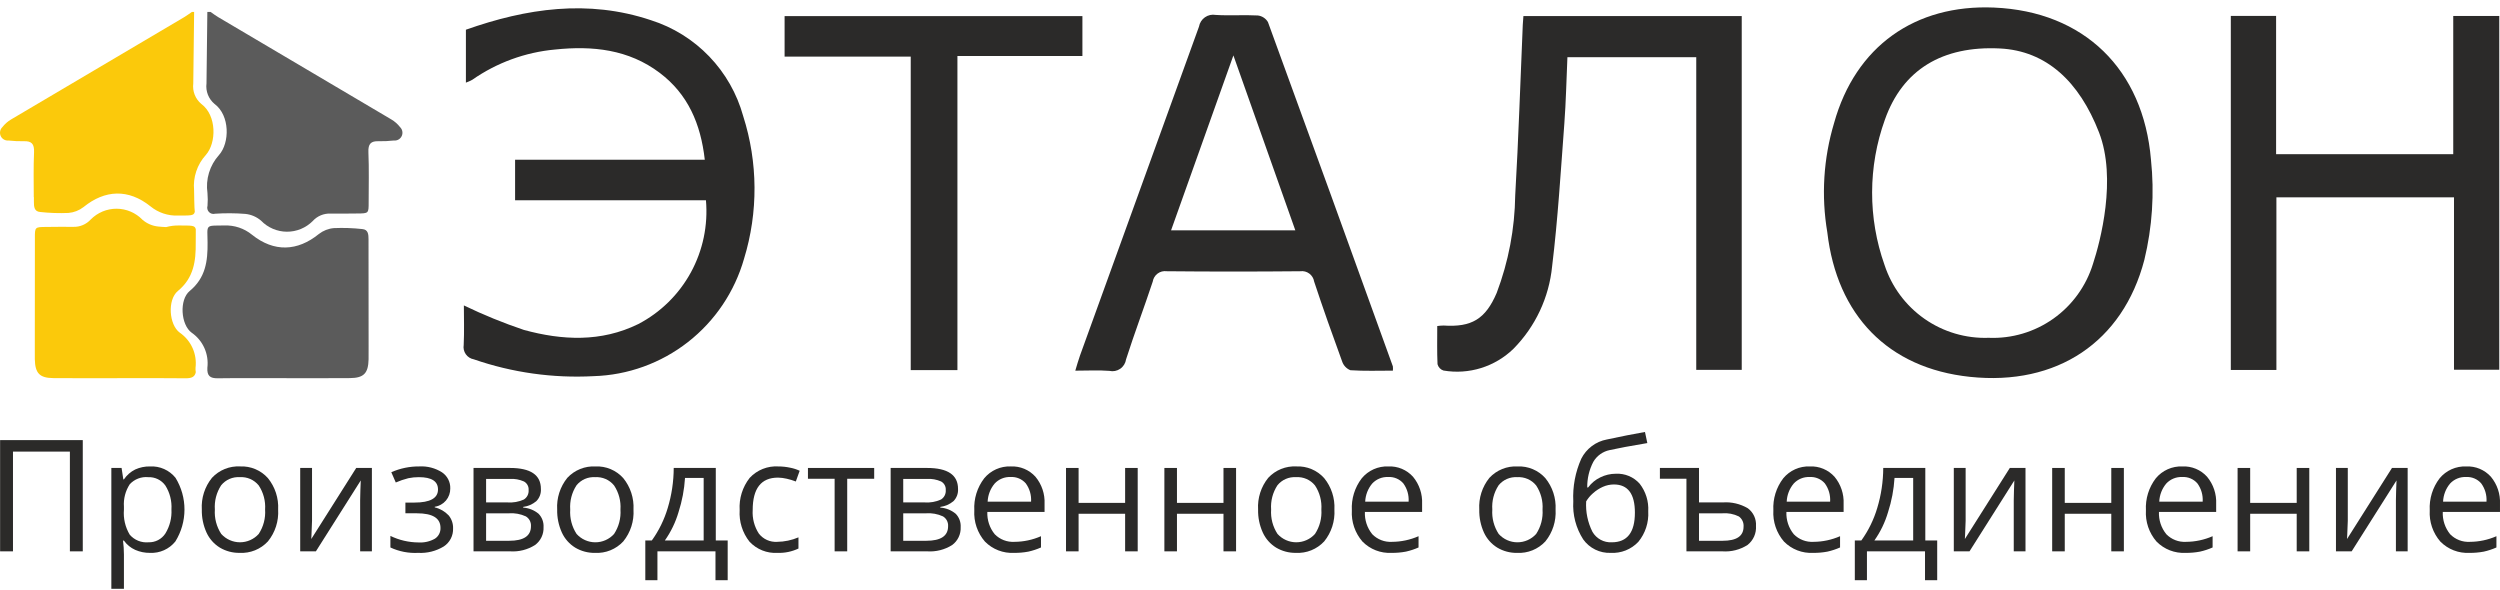
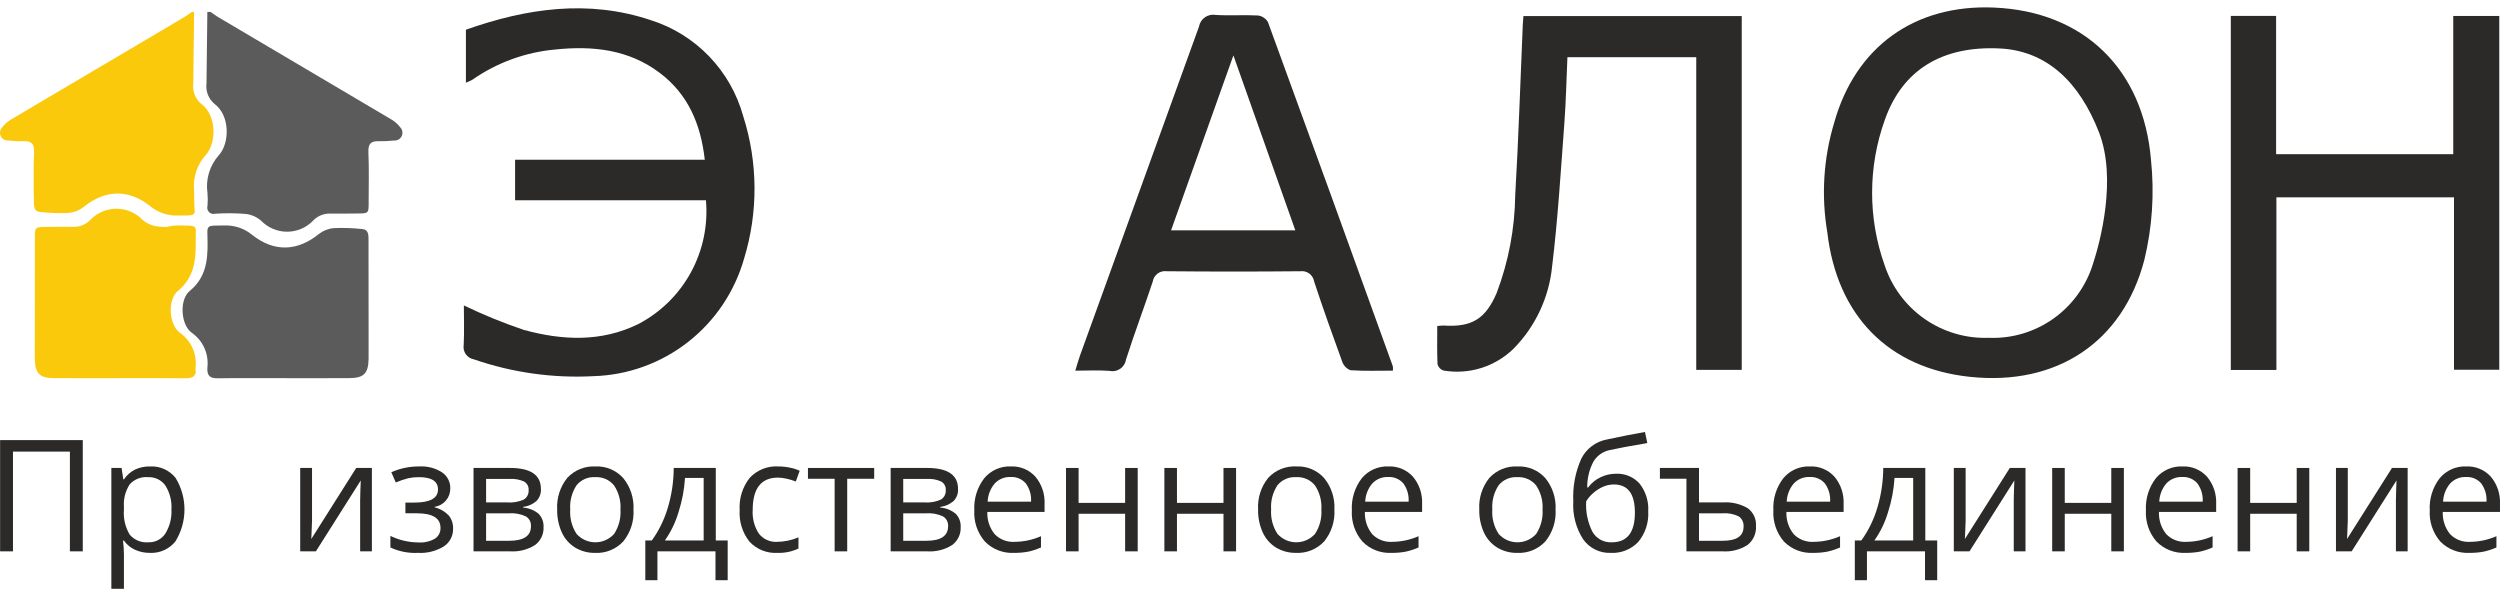
<svg xmlns="http://www.w3.org/2000/svg" width="301" height="71" viewBox="0 0 301 71" fill="none">
  <path d="M220.827 14.803C223.398 5.591 230.563 0.508 240.076 0.911C250.914 1.37 258.061 8.342 258.976 19.222C259.404 23.262 259.134 27.346 258.178 31.295C255.588 41.188 247.648 46.477 237.185 45.373C227.303 44.331 221.169 37.946 220.008 27.972C219.264 23.578 219.544 19.07 220.827 14.803ZM252.719 15.934C250.352 9.839 246.397 6.111 240.78 5.835C233.883 5.497 229.072 8.367 226.939 14.413C224.905 20.061 224.89 26.245 226.898 31.903C227.76 34.531 229.449 36.806 231.71 38.387C233.971 39.968 236.682 40.77 239.435 40.672C242.212 40.788 244.949 39.979 247.221 38.37C249.492 36.762 251.169 34.444 251.992 31.779C252.877 29.084 254.886 21.514 252.719 15.934Z" fill="#2B2A29" />
  <path d="M268.59 1.916H274.042V18.564H295.371V1.923H300.912V44.516H295.461V23.759H274.079V44.544H268.59V1.916Z" fill="#2B2A29" />
  <path d="M84.996 24.11H62.017V19.232H84.856C84.368 14.902 82.826 11.341 79.444 8.782C75.684 5.937 71.332 5.489 66.824 5.964C63.248 6.291 59.817 7.545 56.869 9.602C56.621 9.739 56.362 9.856 56.095 9.95V3.577C63.362 1.01 70.788 -0.105 78.369 2.43C81.034 3.274 83.446 4.774 85.387 6.792C87.328 8.81 88.736 11.283 89.482 13.986C91.262 19.559 91.299 25.546 89.587 31.141C88.453 35.123 86.087 38.641 82.831 41.184C79.574 43.728 75.596 45.166 71.472 45.289C66.579 45.552 61.681 44.864 57.048 43.263C56.658 43.195 56.312 42.974 56.084 42.651C55.855 42.327 55.764 41.925 55.829 41.534C55.907 39.907 55.85 38.275 55.85 36.773C58.196 37.906 60.609 38.891 63.077 39.723C67.692 40.983 72.367 41.216 76.846 39.019C79.522 37.623 81.725 35.461 83.176 32.807C84.627 30.153 85.26 27.126 84.996 24.11Z" fill="#2B2A29" />
  <path d="M204.229 6.886H188.717C188.596 9.611 188.544 12.247 188.347 14.871C187.915 20.607 187.572 26.356 186.876 32.061C186.508 35.811 184.863 39.32 182.219 41.995C181.117 43.064 179.781 43.858 178.317 44.313C176.853 44.768 175.303 44.87 173.792 44.612C173.619 44.556 173.463 44.456 173.338 44.324C173.213 44.191 173.124 44.028 173.078 43.851C173.008 42.351 173.045 40.846 173.045 39.255C173.297 39.218 173.552 39.198 173.807 39.194C177.173 39.415 178.845 38.433 180.201 35.269C181.624 31.51 182.379 27.53 182.433 23.509C182.832 16.677 183.047 9.834 183.342 2.995C183.356 2.672 183.388 2.35 183.419 1.932H209.705V44.535H204.228L204.229 6.886Z" fill="#2B2A29" />
  <path d="M167.703 44.626C165.953 44.626 164.264 44.689 162.587 44.575C162.354 44.482 162.143 44.338 161.971 44.154C161.798 43.97 161.668 43.751 161.59 43.511C160.423 40.326 159.291 37.127 158.225 33.908C158.165 33.521 157.955 33.172 157.642 32.939C157.329 32.705 156.937 32.604 156.55 32.657C151.19 32.709 145.829 32.709 140.468 32.656C140.08 32.603 139.687 32.704 139.373 32.939C139.059 33.173 138.849 33.522 138.788 33.911C137.752 37.041 136.58 40.127 135.578 43.267C135.545 43.495 135.465 43.713 135.344 43.908C135.223 44.103 135.064 44.271 134.875 44.401C134.686 44.531 134.473 44.621 134.248 44.664C134.023 44.708 133.792 44.704 133.568 44.653C132.263 44.55 130.944 44.629 129.465 44.629C129.677 43.941 129.829 43.367 130.031 42.81C134.811 29.61 139.587 16.409 144.358 3.206C144.398 2.981 144.481 2.765 144.604 2.572C144.727 2.379 144.887 2.212 145.074 2.081C145.262 1.95 145.473 1.858 145.696 1.809C145.919 1.76 146.149 1.757 146.374 1.798C148.06 1.904 149.761 1.772 151.449 1.864C151.698 1.893 151.938 1.981 152.148 2.119C152.358 2.256 152.534 2.442 152.661 2.659C157.705 16.464 162.718 30.28 167.7 44.108C167.719 44.28 167.72 44.453 167.703 44.626ZM155.958 27.734L148.501 6.671C145.909 13.948 143.478 20.77 140.996 27.734H155.958Z" fill="#2B2A29" />
-   <path d="M115.274 44.561H109.652V6.816H94.465V1.94H130.322V6.743H115.274V44.561Z" fill="#2B2A29" />
  <path d="M25.346 1.434C25.651 1.642 25.945 1.87 26.262 2.057C33.209 6.162 40.156 10.266 47.103 14.372C47.514 14.612 47.877 14.93 48.169 15.307C48.309 15.443 48.404 15.619 48.439 15.811C48.474 16.003 48.45 16.202 48.367 16.379C48.285 16.556 48.151 16.703 47.981 16.8C47.812 16.897 47.617 16.938 47.423 16.918C46.823 16.984 46.219 17.012 45.616 17.003C44.65 16.961 44.312 17.322 44.356 18.334C44.443 20.341 44.385 22.353 44.386 24.363C44.386 25.693 44.386 25.694 43.016 25.704C41.936 25.712 40.855 25.732 39.775 25.715C39.379 25.701 38.984 25.773 38.619 25.927C38.253 26.081 37.925 26.313 37.658 26.607C37.249 27.019 36.763 27.346 36.227 27.567C35.692 27.789 35.117 27.901 34.538 27.898C33.959 27.895 33.386 27.775 32.853 27.547C32.32 27.319 31.838 26.987 31.434 26.57C30.897 26.106 30.23 25.821 29.525 25.753C28.321 25.659 27.112 25.651 25.907 25.731C25.776 25.768 25.638 25.768 25.507 25.733C25.375 25.698 25.256 25.627 25.162 25.529C25.067 25.431 25.001 25.31 24.97 25.177C24.939 25.044 24.944 24.906 24.985 24.776C25.026 24.266 25.024 23.755 24.98 23.245C24.86 22.427 24.923 21.592 25.163 20.8C25.402 20.009 25.814 19.28 26.366 18.667C27.675 17.2 27.691 13.891 25.834 12.517C25.477 12.22 25.201 11.838 25.031 11.405C24.861 10.973 24.803 10.504 24.862 10.043C24.893 7.173 24.927 4.303 24.964 1.434L25.346 1.434Z" fill="#5B5B5B" />
  <path d="M34.233 45.531C31.564 45.531 28.895 45.507 26.226 45.545C25.299 45.558 24.914 45.264 24.967 44.281C25.066 43.471 24.943 42.65 24.61 41.906C24.278 41.162 23.749 40.523 23.08 40.06C21.76 39.112 21.568 36.082 22.837 35.036C24.755 33.455 25.016 31.44 24.991 29.205C24.966 26.978 24.663 27.176 27.012 27.148C28.221 27.098 29.405 27.495 30.342 28.263C32.99 30.384 35.816 30.266 38.397 28.169C38.92 27.763 39.548 27.518 40.206 27.464C41.347 27.415 42.489 27.453 43.624 27.579C44.341 27.64 44.369 28.236 44.37 28.807C44.37 33.113 44.374 37.419 44.38 41.726C44.38 42.236 44.388 42.747 44.377 43.257C44.341 44.937 43.805 45.508 42.144 45.523C39.507 45.548 36.87 45.53 34.233 45.531Z" fill="#5B5B5B" />
  <path d="M21.655 40.061C20.335 39.113 20.143 36.083 21.412 35.037C23.33 33.456 23.591 31.441 23.566 29.206C23.559 28.6 23.586 27.682 23.573 27.602C23.467 27.096 23.042 27.167 21.558 27.148C21.034 27.138 20.511 27.202 20.006 27.34C19.69 27.328 19.374 27.309 19.061 27.275C18.356 27.207 17.689 26.922 17.152 26.458C16.748 26.041 16.266 25.708 15.733 25.48C15.2 25.253 14.627 25.133 14.048 25.13C13.468 25.127 12.894 25.239 12.359 25.46C11.823 25.682 11.337 26.009 10.928 26.421C10.661 26.715 10.333 26.947 9.967 27.101C9.601 27.255 9.207 27.327 8.811 27.313C7.731 27.296 6.65 27.316 5.57 27.324C4.2 27.333 4.199 27.335 4.2 28.665L4.202 28.669C4.202 28.715 4.201 28.761 4.201 28.808C4.2 33.114 4.197 37.42 4.191 41.727C4.19 42.237 4.182 42.748 4.193 43.258C4.229 44.938 4.765 45.509 6.426 45.524C9.063 45.549 11.7 45.531 14.338 45.531C17.006 45.532 19.675 45.508 22.344 45.545C23.076 45.556 23.465 45.369 23.573 44.81C23.541 44.636 23.531 44.458 23.542 44.282C23.642 43.472 23.518 42.651 23.186 41.907C22.853 41.163 22.324 40.524 21.655 40.061Z" fill="#FBC90B" />
  <path d="M24.775 18.667C26.084 17.2 26.099 13.891 24.242 12.517C23.886 12.22 23.61 11.838 23.44 11.405C23.27 10.973 23.212 10.504 23.27 10.043C23.302 7.173 23.336 4.303 23.373 1.434H23.109C22.804 1.642 22.51 1.87 22.192 2.057C15.245 6.162 8.298 10.266 1.352 14.372C0.94 14.612 0.578 14.93 0.285 15.307C0.145 15.443 0.051 15.619 0.016 15.811C-0.02 16.003 0.005 16.202 0.087 16.379C0.169 16.556 0.304 16.703 0.473 16.8C0.643 16.897 0.838 16.938 1.031 16.919C1.631 16.984 2.235 17.012 2.839 17.003C3.805 16.961 4.143 17.322 4.099 18.334C4.021 20.132 4.058 21.935 4.066 23.736H4.081C4.081 23.923 4.082 24.109 4.082 24.295C4.082 24.866 4.11 25.462 4.827 25.523C5.962 25.648 7.105 25.687 8.245 25.638C8.903 25.583 9.532 25.338 10.054 24.933C12.635 22.836 15.461 22.717 18.11 24.839C19.046 25.607 20.231 26.003 21.439 25.954C22.923 25.936 23.348 26.007 23.454 25.501C23.392 25.206 23.367 22.893 23.367 22.893C23.296 22.129 23.384 21.359 23.627 20.631C23.869 19.903 24.26 19.234 24.775 18.667Z" fill="#FBC90B" />
  <path d="M9.966 66.382H8.415V54.373H1.563V66.382H0.012V52.989H9.966L9.966 66.382Z" fill="#2B2A29" />
  <path d="M18.06 66.566C17.446 66.573 16.838 66.45 16.276 66.203C15.734 65.96 15.266 65.576 14.921 65.091H14.811C14.882 65.644 14.919 66.201 14.921 66.758V70.89H13.406V56.342H14.638L14.848 57.716H14.921C15.263 57.207 15.732 56.797 16.28 56.525C16.839 56.272 17.447 56.147 18.06 56.159C18.642 56.127 19.224 56.234 19.758 56.471C20.292 56.708 20.762 57.069 21.13 57.524C21.84 58.677 22.215 60.007 22.211 61.362C22.208 62.718 21.827 64.046 21.111 65.196C20.745 65.648 20.279 66.008 19.748 66.246C19.218 66.484 18.64 66.594 18.06 66.566ZM17.841 57.451C17.431 57.412 17.018 57.469 16.633 57.617C16.249 57.765 15.903 57.999 15.623 58.303C15.1 59.105 14.853 60.057 14.921 61.014V61.353C14.831 62.412 15.077 63.472 15.623 64.381C15.901 64.701 16.25 64.95 16.641 65.109C17.033 65.267 17.456 65.33 17.877 65.292C18.277 65.305 18.674 65.215 19.029 65.031C19.384 64.847 19.686 64.574 19.907 64.239C20.442 63.369 20.699 62.355 20.642 61.335C20.706 60.32 20.449 59.312 19.907 58.453C19.672 58.127 19.361 57.865 19 57.69C18.639 57.515 18.241 57.433 17.841 57.451Z" fill="#2B2A29" />
-   <path d="M33.488 61.352C33.571 62.74 33.131 64.109 32.256 65.186C31.823 65.652 31.294 66.016 30.706 66.255C30.118 66.493 29.486 66.599 28.852 66.565C28.015 66.58 27.191 66.361 26.471 65.933C25.768 65.501 25.209 64.87 24.865 64.119C24.471 63.251 24.278 62.305 24.299 61.352C24.215 59.968 24.651 58.604 25.522 57.528C25.954 57.064 26.481 56.701 27.068 56.465C27.654 56.228 28.285 56.123 28.916 56.158C29.541 56.13 30.164 56.241 30.74 56.483C31.317 56.725 31.833 57.093 32.251 57.559C33.12 58.624 33.562 59.977 33.488 61.352ZM25.869 61.352C25.8 62.387 26.069 63.416 26.635 64.284C26.92 64.6 27.268 64.854 27.656 65.027C28.045 65.201 28.465 65.291 28.89 65.291C29.315 65.292 29.736 65.203 30.125 65.03C30.514 64.857 30.862 64.605 31.148 64.289C31.718 63.421 31.989 62.389 31.918 61.352C31.988 60.324 31.717 59.301 31.148 58.444C30.875 58.108 30.525 57.842 30.129 57.669C29.733 57.496 29.302 57.421 28.871 57.45C28.446 57.421 28.02 57.495 27.63 57.666C27.239 57.836 26.895 58.098 26.626 58.43C26.062 59.294 25.796 60.321 25.869 61.352Z" fill="#2B2A29" />
  <path d="M37.568 56.342V62.709L37.504 64.376L37.477 64.898L42.888 56.342H44.776V66.382H43.362V60.244L43.389 59.035L43.435 57.844L38.033 66.382H36.145V56.342L37.568 56.342Z" fill="#2B2A29" />
  <path d="M49.896 60.51C51.788 60.51 52.735 59.984 52.735 58.934C52.735 57.945 51.968 57.45 50.435 57.45C50.006 57.446 49.578 57.489 49.158 57.578C48.643 57.708 48.139 57.879 47.652 58.091L47.113 56.855C48.18 56.383 49.334 56.146 50.498 56.158C51.456 56.105 52.407 56.354 53.218 56.869C53.533 57.081 53.79 57.369 53.964 57.708C54.139 58.047 54.224 58.425 54.213 58.806C54.222 59.34 54.037 59.858 53.693 60.265C53.348 60.671 52.868 60.938 52.342 61.014V61.087C52.983 61.239 53.566 61.575 54.02 62.054C54.382 62.495 54.57 63.054 54.55 63.624C54.565 64.052 54.47 64.476 54.274 64.855C54.078 65.235 53.789 65.557 53.432 65.791C52.504 66.356 51.428 66.626 50.344 66.565C49.194 66.626 48.047 66.403 47.004 65.915V64.522C48.057 65.034 49.211 65.303 50.381 65.31C51.072 65.355 51.762 65.198 52.365 64.857C52.581 64.717 52.755 64.522 52.873 64.293C52.99 64.064 53.046 63.809 53.035 63.551C53.035 62.385 52.09 61.802 50.198 61.801H48.811V60.51L49.896 60.51Z" fill="#2B2A29" />
  <path d="M65.124 58.861C65.143 59.135 65.102 59.41 65.005 59.667C64.909 59.924 64.757 60.157 64.562 60.35C64.113 60.722 63.567 60.959 62.989 61.032V61.115C63.674 61.161 64.327 61.424 64.855 61.866C65.056 62.077 65.213 62.327 65.314 62.601C65.415 62.876 65.459 63.168 65.443 63.46C65.463 63.877 65.38 64.293 65.201 64.671C65.022 65.048 64.752 65.375 64.416 65.622C63.522 66.186 62.473 66.452 61.419 66.382H57.012V56.342H61.401C63.883 56.342 65.124 57.182 65.124 58.861ZM63.646 59.008C63.662 58.798 63.618 58.589 63.518 58.405C63.418 58.22 63.268 58.069 63.084 57.968C62.55 57.731 61.966 57.626 61.383 57.661H58.526V60.492H61.091C61.769 60.543 62.45 60.423 63.07 60.144C63.261 60.026 63.415 59.857 63.517 59.657C63.618 59.456 63.663 59.232 63.646 59.008ZM63.928 63.359C63.944 63.123 63.895 62.888 63.787 62.678C63.678 62.469 63.514 62.294 63.312 62.172C62.674 61.879 61.973 61.751 61.273 61.802H58.526V65.109H61.31C63.055 65.109 63.928 64.525 63.928 63.359Z" fill="#2B2A29" />
  <path d="M76.273 61.354C76.356 62.742 75.916 64.111 75.041 65.188C74.609 65.654 74.08 66.018 73.492 66.256C72.904 66.495 72.271 66.6 71.638 66.567C70.801 66.582 69.976 66.363 69.256 65.934C68.554 65.503 67.995 64.872 67.65 64.121C67.257 63.253 67.063 62.307 67.084 61.354C67 59.971 67.437 58.606 68.307 57.53C68.739 57.066 69.266 56.703 69.853 56.467C70.439 56.23 71.07 56.125 71.701 56.16C72.326 56.131 72.949 56.242 73.526 56.485C74.102 56.727 74.618 57.095 75.037 57.561C75.906 58.626 76.347 59.979 76.273 61.354ZM68.654 61.354C68.585 62.389 68.854 63.418 69.42 64.285C69.705 64.602 70.053 64.856 70.442 65.029C70.83 65.203 71.251 65.293 71.676 65.293C72.101 65.294 72.522 65.205 72.91 65.032C73.299 64.859 73.648 64.607 73.933 64.29C74.504 63.423 74.774 62.391 74.704 61.354C74.774 60.326 74.503 59.303 73.933 58.446C73.66 58.11 73.311 57.844 72.915 57.671C72.519 57.498 72.087 57.423 71.656 57.451C71.231 57.423 70.806 57.497 70.415 57.667C70.025 57.838 69.681 58.1 69.412 58.432C68.847 59.296 68.581 60.323 68.654 61.354Z" fill="#2B2A29" />
  <path d="M87.613 69.854H86.144V66.382H79.155V69.854H77.695V65.072H78.48C79.332 63.885 79.979 62.563 80.396 61.16C80.868 59.598 81.111 57.975 81.116 56.342H86.181V65.072H87.613L87.613 69.854ZM84.721 65.072V57.542H82.476C82.388 58.942 82.126 60.325 81.696 61.659C81.338 62.88 80.781 64.033 80.049 65.072L84.721 65.072Z" fill="#2B2A29" />
-   <path d="M93.609 66.565C92.984 66.603 92.36 66.502 91.779 66.27C91.198 66.038 90.675 65.681 90.246 65.224C89.392 64.151 88.967 62.797 89.055 61.426C88.965 60.023 89.396 58.636 90.265 57.533C90.703 57.063 91.238 56.697 91.834 56.459C92.429 56.222 93.069 56.119 93.708 56.159C94.193 56.159 94.676 56.211 95.15 56.314C95.541 56.388 95.921 56.511 96.281 56.681L95.817 57.972C95.461 57.832 95.095 57.72 94.722 57.638C94.377 57.556 94.025 57.511 93.672 57.505C91.64 57.505 90.625 58.806 90.624 61.408C90.56 62.41 90.821 63.407 91.368 64.248C91.628 64.58 91.964 64.844 92.348 65.016C92.732 65.189 93.152 65.264 93.572 65.237C94.453 65.227 95.324 65.043 96.135 64.697V66.043C95.347 66.417 94.48 66.597 93.609 66.565Z" fill="#2B2A29" />
+   <path d="M93.609 66.565C92.984 66.603 92.36 66.502 91.779 66.27C91.198 66.038 90.675 65.681 90.246 65.224C89.392 64.151 88.967 62.797 89.055 61.426C88.965 60.023 89.396 58.636 90.265 57.533C90.703 57.063 91.238 56.697 91.834 56.459C92.429 56.222 93.069 56.119 93.708 56.159C94.193 56.159 94.676 56.211 95.15 56.314C95.541 56.388 95.921 56.511 96.281 56.681L95.817 57.972C95.461 57.832 95.095 57.72 94.722 57.638C94.377 57.556 94.025 57.511 93.672 57.505C91.64 57.505 90.625 58.806 90.624 61.408C90.56 62.41 90.821 63.407 91.368 64.248C91.628 64.58 91.964 64.844 92.348 65.016C92.732 65.189 93.152 65.264 93.572 65.237C94.453 65.227 95.324 65.043 96.135 64.697V66.043C95.347 66.417 94.48 66.597 93.609 66.565" fill="#2B2A29" />
  <path d="M105.252 57.643H102.004V66.382H100.489V57.643H97.277V56.342H105.252V57.643Z" fill="#2B2A29" />
  <path d="M115.347 58.861C115.365 59.135 115.325 59.41 115.228 59.667C115.131 59.924 114.98 60.157 114.785 60.35C114.335 60.722 113.79 60.959 113.212 61.032V61.115C113.897 61.161 114.55 61.424 115.077 61.866C115.279 62.077 115.435 62.327 115.537 62.601C115.638 62.876 115.682 63.168 115.665 63.46C115.686 63.877 115.602 64.293 115.423 64.671C115.244 65.048 114.975 65.375 114.639 65.622C113.745 66.186 112.696 66.452 111.642 66.382H107.234V56.342H111.624C114.106 56.342 115.347 57.182 115.347 58.861ZM113.869 59.008C113.885 58.798 113.84 58.589 113.741 58.405C113.641 58.22 113.49 58.069 113.307 57.968C112.772 57.731 112.189 57.626 111.606 57.661H108.749V60.492H111.314C111.992 60.543 112.672 60.423 113.293 60.144C113.484 60.026 113.638 59.857 113.74 59.657C113.841 59.456 113.886 59.232 113.869 59.008ZM114.151 63.359C114.167 63.123 114.118 62.888 114.009 62.678C113.901 62.469 113.736 62.294 113.534 62.172C112.897 61.879 112.196 61.751 111.496 61.802H108.749V65.109H111.533C113.278 65.109 114.15 64.525 114.151 63.359Z" fill="#2B2A29" />
  <path d="M122.087 66.565C121.442 66.599 120.797 66.496 120.194 66.262C119.591 66.029 119.044 65.67 118.589 65.209C117.686 64.172 117.225 62.82 117.306 61.444C117.232 60.057 117.655 58.689 118.498 57.588C118.886 57.119 119.376 56.746 119.931 56.498C120.485 56.251 121.089 56.134 121.696 56.158C122.252 56.132 122.807 56.23 123.322 56.444C123.836 56.659 124.296 56.986 124.67 57.4C125.431 58.315 125.822 59.484 125.765 60.675V61.637H118.875C118.835 62.611 119.151 63.566 119.765 64.321C120.073 64.635 120.445 64.879 120.855 65.037C121.265 65.195 121.704 65.263 122.142 65.237C123.241 65.232 124.328 65.001 125.335 64.559V65.915C124.847 66.131 124.338 66.299 123.817 66.415C123.247 66.523 122.667 66.574 122.087 66.565ZM121.677 57.432C121.319 57.416 120.962 57.478 120.631 57.614C120.299 57.75 120.001 57.957 119.757 58.22C119.243 58.833 118.946 59.599 118.912 60.4H124.141C124.193 59.613 123.967 58.832 123.502 58.196C123.276 57.938 122.994 57.735 122.678 57.602C122.362 57.47 122.019 57.411 121.677 57.432Z" fill="#2B2A29" />
  <path d="M129.862 56.342V60.547H135.465V56.342H136.979V66.382H135.465V61.857H129.862V66.382H128.348V56.342L129.862 56.342Z" fill="#2B2A29" />
  <path d="M141.706 56.342V60.547H147.308V56.342H148.823V66.382H147.308V61.857H141.706V66.382H140.191V56.342L141.706 56.342Z" fill="#2B2A29" />
  <path d="M160.663 61.352C160.745 62.74 160.306 64.108 159.432 65.186C158.999 65.652 158.47 66.016 157.882 66.254C157.294 66.493 156.661 66.598 156.028 66.565C155.19 66.58 154.366 66.361 153.645 65.933C152.943 65.501 152.385 64.87 152.041 64.119C151.647 63.251 151.453 62.305 151.475 61.352C151.391 59.968 151.827 58.603 152.698 57.528C153.129 57.064 153.657 56.701 154.243 56.465C154.829 56.228 155.46 56.123 156.091 56.158C156.715 56.13 157.338 56.24 157.915 56.483C158.492 56.725 159.008 57.093 159.426 57.559C160.295 58.624 160.736 59.977 160.663 61.352ZM153.043 61.352C152.974 62.387 153.243 63.417 153.811 64.284C154.096 64.6 154.444 64.854 154.832 65.027C155.22 65.201 155.641 65.291 156.066 65.291C156.491 65.292 156.911 65.203 157.3 65.03C157.689 64.857 158.037 64.605 158.323 64.289C158.893 63.421 159.164 62.389 159.093 61.352C159.163 60.324 158.892 59.301 158.323 58.444C158.05 58.108 157.701 57.842 157.304 57.669C156.908 57.496 156.477 57.421 156.046 57.45C155.621 57.421 155.195 57.495 154.805 57.666C154.414 57.836 154.07 58.098 153.801 58.43C153.236 59.294 152.97 60.321 153.043 61.352Z" fill="#2B2A29" />
  <path d="M167.544 66.565C166.899 66.599 166.253 66.496 165.65 66.263C165.047 66.029 164.5 65.67 164.045 65.21C163.142 64.172 162.682 62.82 162.763 61.444C162.689 60.057 163.111 58.689 163.954 57.588C164.342 57.119 164.832 56.746 165.386 56.498C165.941 56.251 166.545 56.134 167.151 56.159C167.708 56.132 168.263 56.23 168.777 56.444C169.292 56.659 169.752 56.986 170.126 57.4C170.887 58.315 171.277 59.484 171.221 60.675V61.637H164.333C164.291 62.611 164.607 63.566 165.221 64.321C165.529 64.635 165.901 64.879 166.311 65.037C166.72 65.195 167.159 65.263 167.598 65.237C168.698 65.232 169.785 65.001 170.793 64.559V65.915C170.303 66.131 169.794 66.299 169.272 66.415C168.703 66.523 168.124 66.574 167.544 66.565ZM167.133 57.432C166.775 57.416 166.418 57.478 166.087 57.614C165.755 57.75 165.457 57.957 165.213 58.22C164.699 58.833 164.403 59.6 164.369 60.4H169.597C169.649 59.613 169.423 58.833 168.958 58.197C168.732 57.938 168.45 57.735 168.134 57.602C167.817 57.47 167.475 57.411 167.133 57.432Z" fill="#2B2A29" />
  <path d="M187.292 61.354C187.374 62.742 186.935 64.11 186.061 65.188C185.628 65.654 185.099 66.018 184.511 66.256C183.923 66.494 183.29 66.6 182.656 66.567C181.819 66.582 180.995 66.363 180.274 65.934C179.572 65.503 179.013 64.872 178.668 64.121C178.275 63.253 178.082 62.307 178.104 61.354C178.02 59.971 178.455 58.606 179.325 57.53C179.757 57.066 180.285 56.703 180.871 56.467C181.458 56.23 182.089 56.125 182.72 56.16C183.344 56.131 183.967 56.242 184.544 56.485C185.121 56.727 185.637 57.095 186.055 57.561C186.924 58.626 187.365 59.979 187.292 61.354ZM179.673 61.354C179.604 62.389 179.874 63.418 180.44 64.285C180.725 64.602 181.073 64.856 181.461 65.029C181.849 65.203 182.27 65.293 182.695 65.293C183.12 65.294 183.54 65.205 183.929 65.032C184.318 64.859 184.666 64.607 184.952 64.29C185.522 63.423 185.793 62.391 185.722 61.354C185.792 60.326 185.521 59.303 184.952 58.446C184.679 58.11 184.329 57.844 183.933 57.671C183.537 57.498 183.106 57.423 182.675 57.451C182.25 57.423 181.824 57.497 181.434 57.668C181.043 57.838 180.699 58.1 180.43 58.432C179.866 59.296 179.6 60.323 179.673 61.354Z" fill="#2B2A29" />
  <path d="M189.424 60.364C189.337 58.597 189.668 56.834 190.39 55.22C190.691 54.626 191.124 54.109 191.656 53.709C192.187 53.31 192.803 53.038 193.456 52.916C195.197 52.543 196.73 52.241 198.055 52.009L198.338 53.346C196.227 53.701 194.718 53.982 193.813 54.189C193.4 54.272 193.009 54.443 192.667 54.689C192.324 54.935 192.038 55.252 191.828 55.618C191.338 56.566 191.089 57.62 191.103 58.687H191.213C191.594 58.17 192.095 57.755 192.673 57.478C193.254 57.188 193.894 57.038 194.542 57.038C195.081 57.009 195.618 57.102 196.116 57.31C196.614 57.517 197.058 57.835 197.417 58.238C198.152 59.184 198.518 60.366 198.448 61.564C198.527 62.898 198.1 64.212 197.252 65.242C196.826 65.692 196.307 66.043 195.732 66.272C195.157 66.5 194.539 66.6 193.922 66.566C193.281 66.59 192.644 66.455 192.067 66.172C191.491 65.889 190.993 65.467 190.619 64.944C189.744 63.584 189.325 61.979 189.424 60.364ZM194.06 65.292C195.914 65.292 196.841 64.104 196.842 61.728C196.842 59.463 196 58.33 194.315 58.33C193.854 58.33 193.398 58.428 192.977 58.618C192.548 58.811 192.152 59.069 191.801 59.383C191.475 59.664 191.196 59.995 190.974 60.364C190.899 61.632 191.161 62.899 191.732 64.033C191.967 64.438 192.308 64.77 192.719 64.992C193.13 65.214 193.594 65.318 194.06 65.292Z" fill="#2B2A29" />
  <path d="M204.56 60.492H207.416C208.473 60.414 209.527 60.66 210.441 61.197C210.769 61.441 211.031 61.763 211.202 62.134C211.373 62.505 211.448 62.914 211.421 63.322C211.45 63.758 211.373 64.195 211.196 64.594C211.019 64.993 210.747 65.343 210.405 65.613C209.504 66.187 208.444 66.457 207.38 66.382H203.047V57.643H199.852V56.342H204.56L204.56 60.492ZM209.925 63.414C209.945 63.177 209.903 62.939 209.805 62.723C209.706 62.508 209.553 62.321 209.361 62.182C208.741 61.876 208.05 61.744 207.362 61.802H204.56V65.109H207.416C209.09 65.109 209.926 64.544 209.925 63.414Z" fill="#2B2A29" />
  <path d="M218.294 66.565C217.649 66.599 217.003 66.496 216.4 66.263C215.797 66.029 215.25 65.67 214.795 65.21C213.892 64.172 213.432 62.82 213.513 61.444C213.439 60.057 213.861 58.689 214.704 57.588C215.092 57.119 215.582 56.746 216.136 56.498C216.691 56.251 217.295 56.134 217.901 56.159C218.458 56.132 219.013 56.23 219.527 56.444C220.042 56.659 220.502 56.986 220.876 57.4C221.637 58.315 222.027 59.484 221.971 60.675V61.637H215.083C215.041 62.611 215.357 63.566 215.971 64.321C216.279 64.635 216.651 64.879 217.061 65.037C217.47 65.195 217.909 65.263 218.348 65.237C219.448 65.232 220.535 65.001 221.543 64.559V65.915C221.053 66.131 220.544 66.299 220.022 66.415C219.453 66.523 218.874 66.574 218.294 66.565ZM217.883 57.432C217.525 57.416 217.168 57.478 216.837 57.614C216.505 57.75 216.207 57.957 215.963 58.22C215.449 58.833 215.153 59.6 215.119 60.4H220.347C220.399 59.613 220.173 58.833 219.708 58.197C219.482 57.938 219.2 57.735 218.884 57.602C218.567 57.47 218.225 57.411 217.883 57.432Z" fill="#2B2A29" />
  <path d="M233.239 69.854H231.771V66.382H224.78V69.854H223.32V65.072H224.106C224.958 63.885 225.605 62.563 226.021 61.16C226.494 59.598 226.737 57.975 226.743 56.342H231.807V65.072H233.239L233.239 69.854ZM230.347 65.072V57.542H228.101C228.015 58.942 227.753 60.325 227.322 61.659C226.964 62.88 226.408 64.033 225.676 65.072L230.347 65.072Z" fill="#2B2A29" />
  <path d="M236.662 56.342V62.709L236.597 64.376L236.57 64.898L241.982 56.342H243.87V66.382H242.456V60.244L242.483 59.035L242.529 57.844L237.128 66.382H235.238V56.342L236.662 56.342Z" fill="#2B2A29" />
  <path d="M248.597 56.342V60.547H254.199V56.342H255.714V66.382H254.199V61.857H248.597V66.382H247.082V56.342L248.597 56.342Z" fill="#2B2A29" />
  <path d="M263.15 66.565C262.504 66.599 261.859 66.496 261.256 66.263C260.653 66.029 260.106 65.67 259.65 65.21C258.747 64.172 258.287 62.82 258.369 61.444C258.294 60.057 258.716 58.689 259.559 57.588C259.947 57.119 260.437 56.746 260.992 56.498C261.546 56.251 262.15 56.134 262.757 56.159C263.313 56.132 263.868 56.23 264.383 56.444C264.897 56.659 265.358 56.986 265.731 57.4C266.492 58.315 266.883 59.484 266.826 60.675V61.637H259.938C259.896 62.611 260.213 63.566 260.827 64.321C261.135 64.635 261.506 64.879 261.916 65.037C262.326 65.195 262.765 65.263 263.203 65.237C264.303 65.232 265.39 65.001 266.398 64.559V65.915C265.909 66.131 265.4 66.299 264.878 66.415C264.308 66.523 263.729 66.574 263.15 66.565ZM262.739 57.432C262.381 57.416 262.024 57.478 261.692 57.614C261.361 57.75 261.062 57.957 260.818 58.22C260.305 58.833 260.008 59.6 259.975 60.4H265.202C265.254 59.613 265.028 58.833 264.563 58.197C264.337 57.938 264.055 57.735 263.739 57.602C263.423 57.47 263.081 57.411 262.739 57.432Z" fill="#2B2A29" />
  <path d="M270.921 56.342V60.547H276.523V56.342H278.038V66.382H276.523V61.857H270.921V66.382H269.406V56.342L270.921 56.342Z" fill="#2B2A29" />
  <path d="M282.674 56.342V62.709L282.609 64.376L282.582 64.898L287.994 56.342H289.882V66.382H288.468V60.244L288.495 59.035L288.541 57.844L283.139 66.382H281.25V56.342L282.674 56.342Z" fill="#2B2A29" />
  <path d="M297.322 66.565C296.676 66.599 296.031 66.496 295.428 66.263C294.825 66.029 294.278 65.67 293.822 65.21C292.919 64.172 292.459 62.82 292.541 61.444C292.466 60.057 292.888 58.689 293.731 57.588C294.119 57.119 294.609 56.746 295.164 56.498C295.718 56.251 296.322 56.134 296.929 56.159C297.485 56.132 298.04 56.23 298.555 56.444C299.069 56.659 299.53 56.986 299.903 57.4C300.664 58.315 301.055 59.484 300.998 60.675V61.637H294.11C294.068 62.611 294.384 63.566 294.998 64.321C295.307 64.635 295.678 64.879 296.088 65.037C296.498 65.195 296.937 65.263 297.375 65.237C298.475 65.232 299.562 65.001 300.57 64.559V65.915C300.081 66.131 299.572 66.299 299.05 66.415C298.48 66.523 297.901 66.574 297.322 66.565ZM296.91 57.432C296.553 57.416 296.196 57.478 295.864 57.614C295.532 57.75 295.234 57.957 294.99 58.22C294.477 58.833 294.18 59.6 294.146 60.4H299.374C299.426 59.613 299.2 58.833 298.735 58.197C298.509 57.938 298.227 57.735 297.911 57.602C297.595 57.47 297.252 57.411 296.91 57.432Z" fill="#2B2A29" />
</svg>